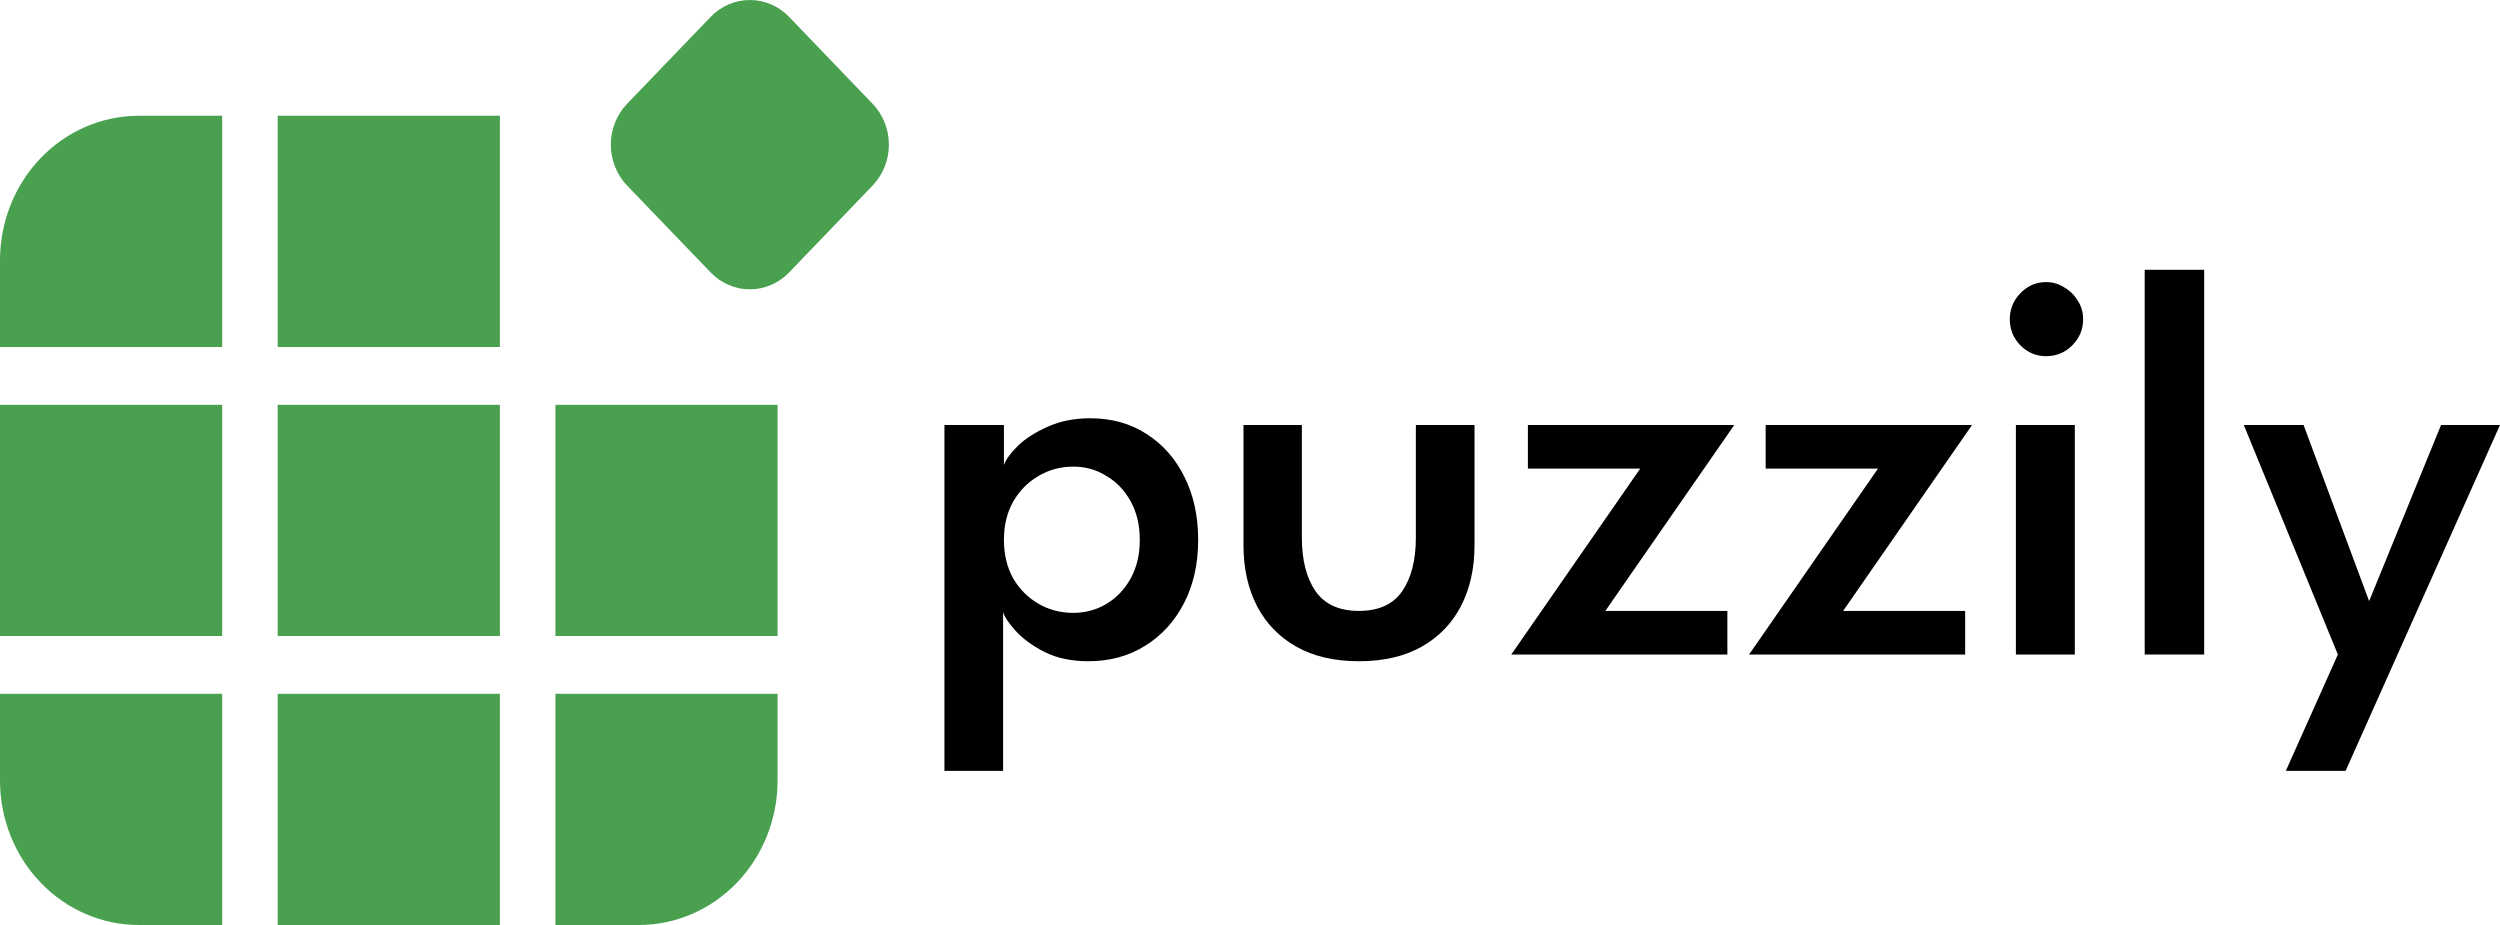
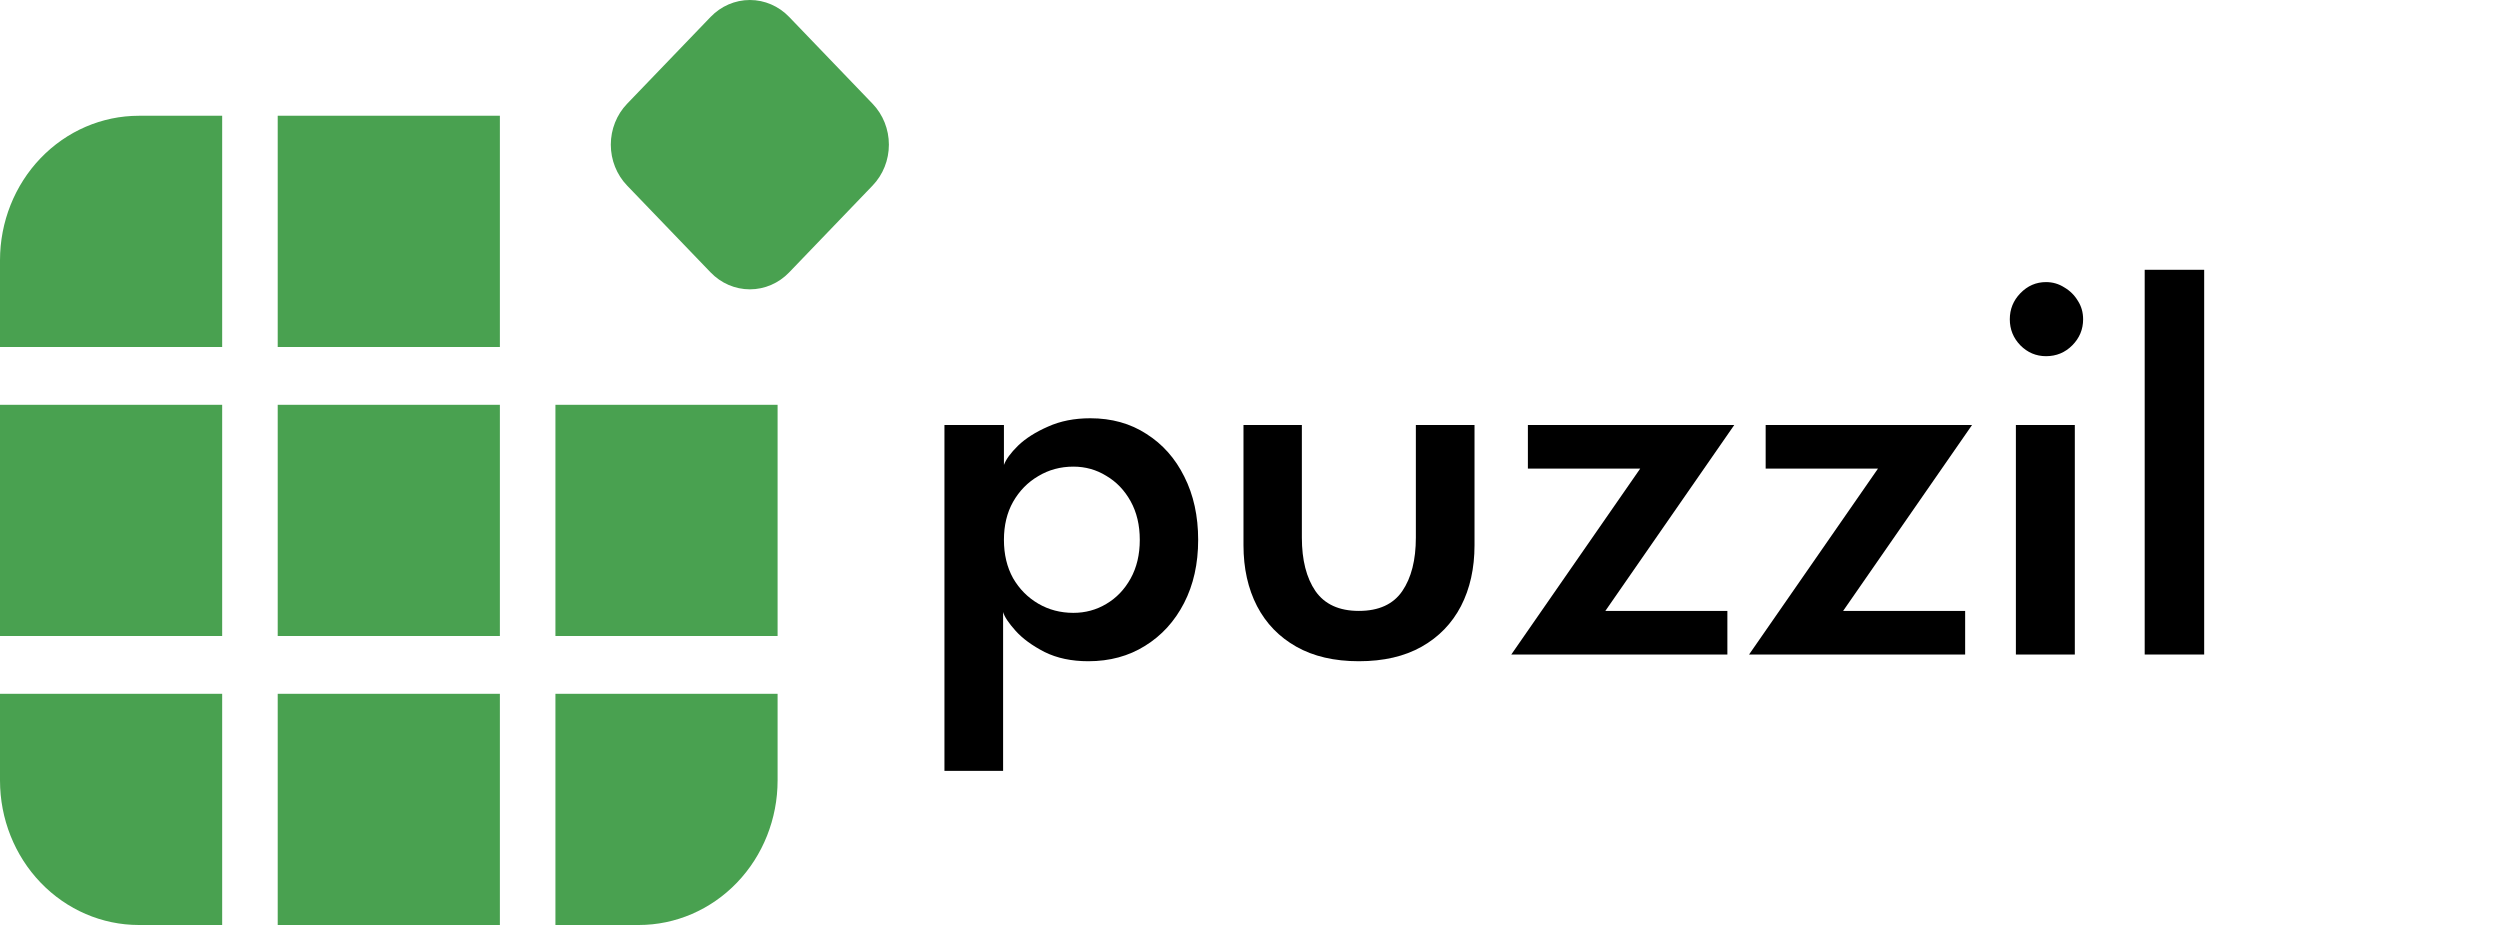
<svg xmlns="http://www.w3.org/2000/svg" width="500" height="185" viewBox="0 0 500 185" fill="none">
  <path d="M200.62 154.167H188.889V84.994H200.786V92.99C201.192 91.872 202.133 90.586 203.609 89.132C205.121 87.678 207.113 86.41 209.585 85.329C212.057 84.211 214.879 83.652 218.052 83.652C222.331 83.652 226.075 84.696 229.285 86.783C232.531 88.834 235.058 91.686 236.866 95.339C238.711 98.992 239.633 103.205 239.633 107.977C239.633 112.749 238.692 116.961 236.811 120.615C234.929 124.268 232.329 127.12 229.008 129.17C225.725 131.221 221.944 132.246 217.664 132.246C214.307 132.246 211.393 131.631 208.921 130.401C206.449 129.133 204.512 127.717 203.111 126.151C201.709 124.585 200.879 123.336 200.62 122.404V154.167ZM227.957 107.977C227.957 105.032 227.348 102.459 226.131 100.26C224.913 98.06 223.29 96.364 221.261 95.171C219.269 93.941 217.074 93.326 214.676 93.326C212.094 93.326 209.751 93.96 207.648 95.227C205.545 96.457 203.867 98.172 202.613 100.372C201.395 102.534 200.786 105.069 200.786 107.977C200.786 110.885 201.395 113.438 202.613 115.638C203.867 117.8 205.545 119.496 207.648 120.727C209.751 121.957 212.094 122.572 214.676 122.572C217.074 122.572 219.269 121.975 221.261 120.783C223.29 119.59 224.913 117.893 226.131 115.694C227.348 113.494 227.957 110.922 227.957 107.977Z" fill="black" />
  <path d="M260.373 107.53C260.373 112.003 261.277 115.563 263.085 118.21C264.929 120.857 267.825 122.181 271.773 122.181C275.757 122.181 278.653 120.857 280.461 118.21C282.268 115.563 283.172 112.003 283.172 107.53V84.994H294.904V109.039C294.904 113.662 294 117.726 292.192 121.23C290.384 124.697 287.765 127.4 284.334 129.338C280.903 131.277 276.716 132.246 271.773 132.246C266.866 132.246 262.697 131.277 259.266 129.338C255.836 127.4 253.216 124.697 251.409 121.23C249.601 117.726 248.697 113.662 248.697 109.039V84.994H260.373V107.53Z" fill="black" />
  <path d="M305.577 84.994H346.858L321.071 122.181H345.475V130.904H302.256L328.044 93.717H305.577V84.994Z" fill="black" />
  <path d="M353.132 84.994H394.413L368.626 122.181H393.03V130.904H349.812L375.599 93.717H353.132V84.994Z" fill="black" />
  <path d="M403.177 130.904V84.994H414.964V130.904H403.177ZM409.209 71.237C407.217 71.237 405.502 70.511 404.063 69.057C402.661 67.603 401.96 65.869 401.96 63.856C401.96 61.843 402.661 60.109 404.063 58.656C405.502 57.164 407.217 56.419 409.209 56.419C410.537 56.419 411.755 56.773 412.861 57.481C414.005 58.152 414.909 59.047 415.573 60.165C416.274 61.246 416.624 62.477 416.624 63.856C416.624 65.869 415.905 67.603 414.466 69.057C413.027 70.511 411.275 71.237 409.209 71.237Z" fill="black" />
  <path d="M440.835 130.904H428.938V53.958H440.835V130.904Z" fill="black" />
-   <path d="M473.826 120.223L488.213 84.994H500L469.122 154.167H457.169L467.573 130.904L448.758 84.994H460.711L473.826 120.223Z" fill="black" />
  <path d="M142.122 3.385C144.205 1.218 147.03 0 149.976 0C152.921 0 155.746 1.218 157.829 3.385L174.525 20.76C176.608 22.928 177.778 25.868 177.778 28.933C177.778 31.999 176.608 34.939 174.525 37.107L157.829 54.482C155.746 56.649 152.921 57.867 149.976 57.867C147.03 57.867 144.205 56.649 142.122 54.482L125.415 37.107C123.332 34.939 122.162 31.999 122.162 28.933C122.162 25.868 123.332 22.928 125.415 20.76L142.122 3.385ZM27.771 185H44.434V138.758H0V156.099C0 163.764 2.926 171.115 8.134 176.535C13.342 181.955 20.406 185 27.771 185ZM44.434 80.956V127.198H0V80.956H44.434ZM99.976 127.198H55.542V80.956H99.976V127.198ZM55.542 138.758H99.976V185H55.542V138.758ZM111.085 80.956V127.198H155.519V80.956H111.085ZM111.085 138.758H155.519V156.099C155.519 163.764 152.593 171.115 147.385 176.535C142.177 181.955 135.113 185 127.748 185H111.085V138.758ZM0 69.395H44.434V23.153H27.771C20.406 23.153 13.342 26.198 8.134 31.618C2.926 37.038 0 44.389 0 52.054V69.395ZM55.542 69.395V23.153H99.976V69.395H55.542Z" fill="#49A150" />
</svg>